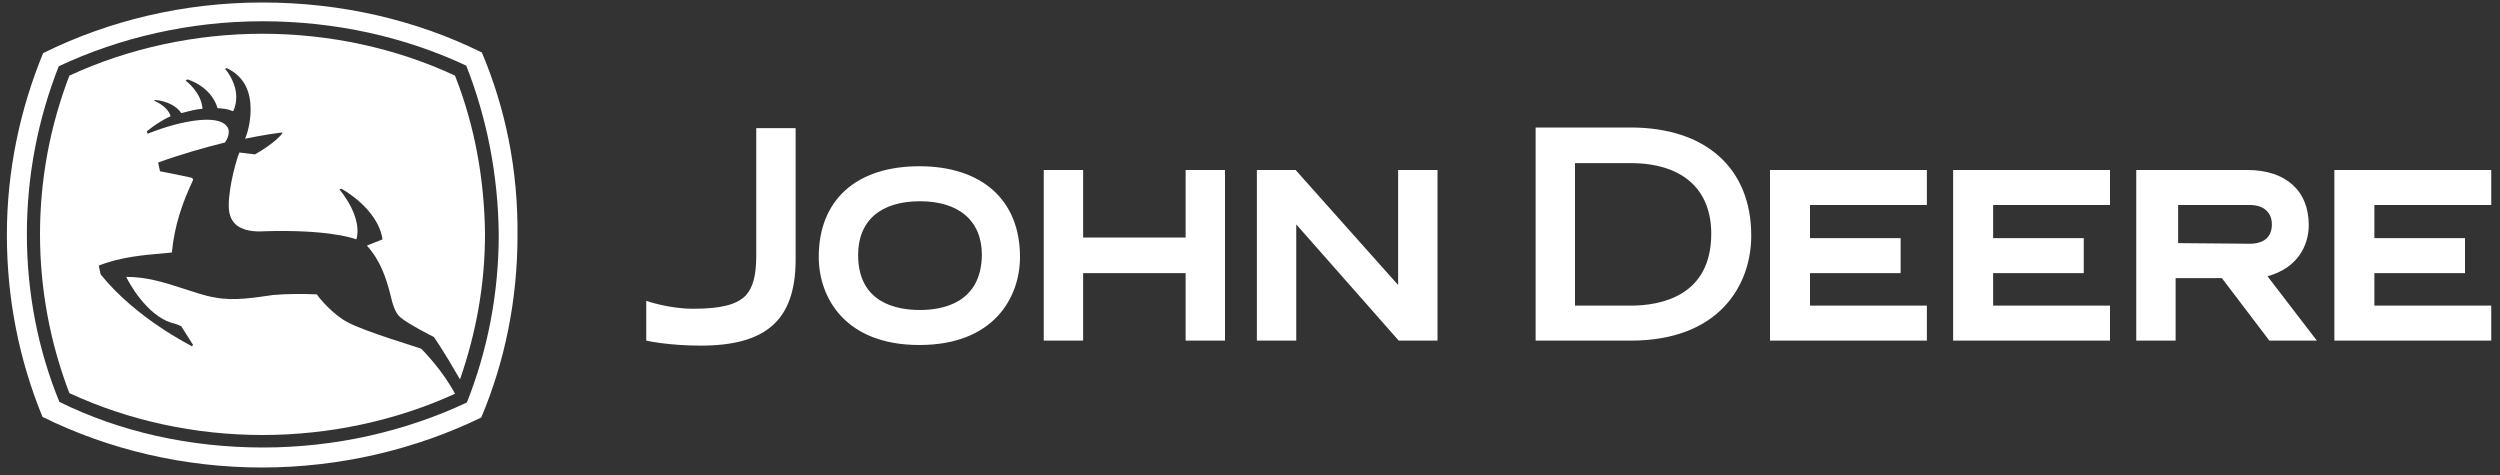
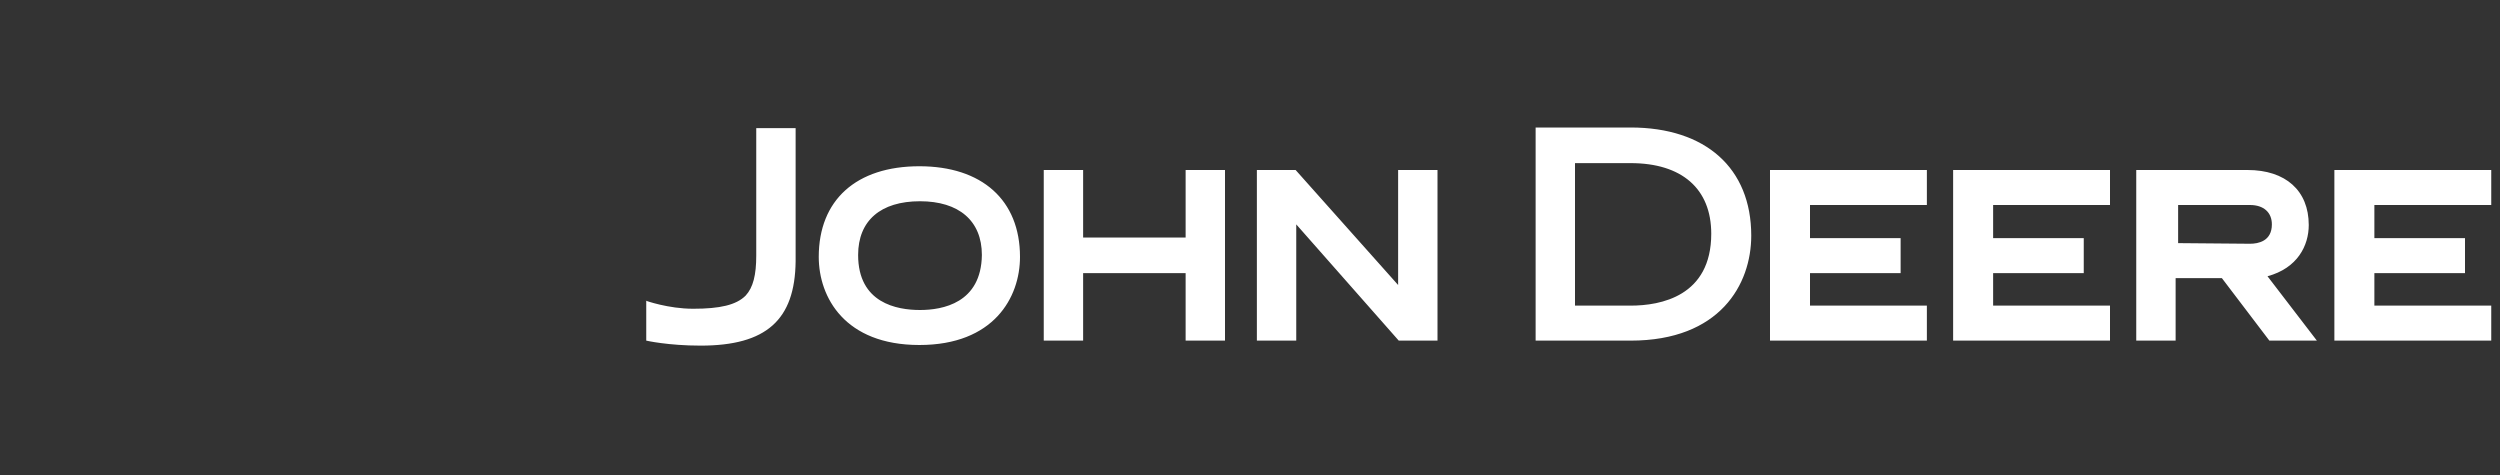
<svg xmlns="http://www.w3.org/2000/svg" version="1.1" id="Layer_1" x="0px" y="0px" viewBox="0 0 400 76" style="enable-background:new 0 0 400 76;" xml:space="preserve">
  <rect x="0" y="0" width="400" height="76" fill="#333333" stroke="none" />
  <style type="text/css">
	.st0{fill:#FFFFFF;}
</style>
  <g>
    <path class="st0" d="M103.3,48.1c0,0,3.6,1.3,7.6,1.3c4.3,0,6.9-0.6,8.4-2.1c1.2-1.3,1.7-3.3,1.7-6.4V20.5h6.3v21.3   c-0.1,9.4-4.7,13.5-15.2,13.5c-5.2,0-8.7-0.8-8.7-0.8V48.1z M131,41.1c0,6.5,4.2,14.1,16.1,14.1s16.1-7.6,16.1-14.1   c0-9.1-6.1-14.5-16.1-14.5C137,26.6,131,32,131,41.1 M147.2,49.6c-3.7,0-9.9-1.1-9.9-8.8c0-5.5,3.6-8.6,9.9-8.6   c6.2,0,9.9,3.1,9.9,8.6C157,48.5,150.8,49.6,147.2,49.6 M189.7,27.2v10.8h-16.4V27.2H167v27.3h6.3V43.7h16.4v10.8h6.3V27.2H189.7z    M289.6,49v-5.3h14.5v-5.6h-14.5v-5.3h18.7v-5.6h-25.1v27.3h25.1v-5.6h-18.7V49z M318.9,49v-5.3h14.5v-5.6h-14.5v-5.3h18.7v-5.6   h-25.1v27.3h25.1v-5.6h-18.7V49z M379.9,49v-5.3h14.5v-5.6h-14.5v-5.3h18.7v-5.6h-25.1v27.3h25.1v-5.6h-18.7V49z M252,26.1v22.8   h8.9c4.8,0,12.9-1.5,12.9-11.5c0-7.2-4.7-11.3-12.9-11.3L252,26.1L252,26.1z M260.9,20.4c12,0,19.3,6.5,19.3,17.3   c0,7.8-5,16.8-19.3,16.8h-15.2V20.4H260.9 M370.7,54.5h-7.6l-7.6-10h-7.4v10h-6.3V27.2h17.8c6.1,0,9.8,3.3,9.8,8.8   c0,3.3-1.8,6.9-6.6,8.2L370.7,54.5z M360,39c1.3,0,3.5-0.4,3.5-3.1c0-1.9-1.3-3.1-3.5-3.1h-11.5v6.1L360,39z M230,54.5V27.2h-6.3   v18.4l-16.4-18.4h-6.2v27.3h6.3V35.9l16.4,18.6H230z" />
    <g>
-       <path class="st0" d="M72.8,12.1C63.4,7.7,52.7,5.4,42,5.4c-10.7,0-21.4,2.3-30.9,6.7c-3.1,8.1-4.7,16.6-4.7,25.4    c0,8.7,1.6,17.3,4.7,25.4c9.5,4.4,20.1,6.7,30.9,6.7c10.7,0,21.4-2.3,30.8-6.6c-2-3.8-5.2-7-5.4-7.2c-0.4-0.2-8.9-2.7-11.7-4.2    c-2.4-1.2-4.8-4.1-5-4.5c-2.3-0.1-4.7-0.1-7,0.1c-2.9,0.4-6.2,1-9.3,0.4c-1.8-0.3-3.4-0.9-5.3-1.5c-2.8-0.9-5.6-1.8-8.9-1.8    c0.4,0.9,3.2,6,7.1,7.3c0,0,1.2,0.3,1.7,0.6l1.9,3l-0.2,0.2c-0.1-0.1-8.9-4.4-14.6-11.5l-0.3-1.4c3.5-1.4,7.2-1.7,10.7-2l1-0.1    c0.4-4.3,1.7-8,3.3-11.4c0.3-0.5-0.3-0.6-0.3-0.6c-1.3-0.3-4.9-1-4.9-1L25.3,26c3.6-1.3,7.8-2.5,10.7-3.2c0.4-0.6,0.6-1.1,0.6-1.7    c0-0.4-0.1-0.7-0.4-1c-1.4-1.7-6.8-1-12.6,1.3l-0.1-0.4c1-0.8,2.4-1.8,3.8-2.4c-0.5-1.7-2.7-2.5-2.7-2.5l0.3-0.1    c1.9,0.2,3.4,1,4.1,2.1c1.6-0.4,2.2-0.6,3.4-0.7c-0.2-2.7-2.7-4.5-2.7-4.5l0.3-0.2c2.4,0.8,4.2,2.5,4.8,4.6    c1.1,0.1,1.5,0.1,2.5,0.5c0.4-0.8,0.5-1.6,0.5-2.3c0-2.5-1.8-4.5-1.8-4.5l0.3-0.1c3.1,1.5,3.8,4.2,3.8,6.6c0,2.2-0.6,4.1-0.9,4.7    c0,0,3.3-0.7,5.9-1l0.1,0.1c-0.2,0.3-1.4,1.7-4.4,3.4l-2.5-0.3c-0.3,0.6-1.7,5.2-1.7,8.5c0,1.2,0.3,2.2,1,2.9    c1.2,1.2,3.3,1.3,4.7,1.2c9.7-0.3,14,1,14.7,1.3c0.1-0.2,0.2-0.7,0.2-1.4c0-1.4-0.6-3.8-2.9-6.6l0.3-0.1c0.1,0,5.9,3.2,6.6,8.1    l-2.5,1c2.2,2.4,3.1,5.3,3.7,7.6c0.4,1.7,0.8,3.2,1.7,3.9c1,0.9,5.2,3.1,5.3,3.1c0,0,1.2,1.6,4.2,6.8c2.6-7.5,4-15.2,4-23.3    C77.5,28.8,76,20.2,72.8,12.1z" />
-       <path class="st0" d="M77.1,8.4c-10.5-5.2-22.5-8-35.1-8c-12.6,0-24.6,2.9-35.1,8.1c-3.7,9-5.8,18.8-5.8,29.1    c0,10.3,2,20.1,5.7,29.1c10.5,5.2,22.6,8.1,35.1,8.1s24.6-2.9,35.1-8c3.8-9,5.8-18.9,5.8-29.1C82.9,27.2,80.9,17.4,77.1,8.4z     M74.7,64.4c-9.8,4.6-21,7.2-32.6,7.2c-11.7,0-22.9-2.5-32.6-7.3C6.1,56,4.3,46.9,4.3,37.5C4.3,28,6.1,19,9.4,10.6    C19.2,6,30.4,3.4,42,3.4c11.6,0,22.8,2.5,32.6,7.1c3.3,8.4,5.1,17.5,5.2,27C79.8,47,78,56.1,74.7,64.4z" />
-     </g>
+       </g>
  </g>
</svg>